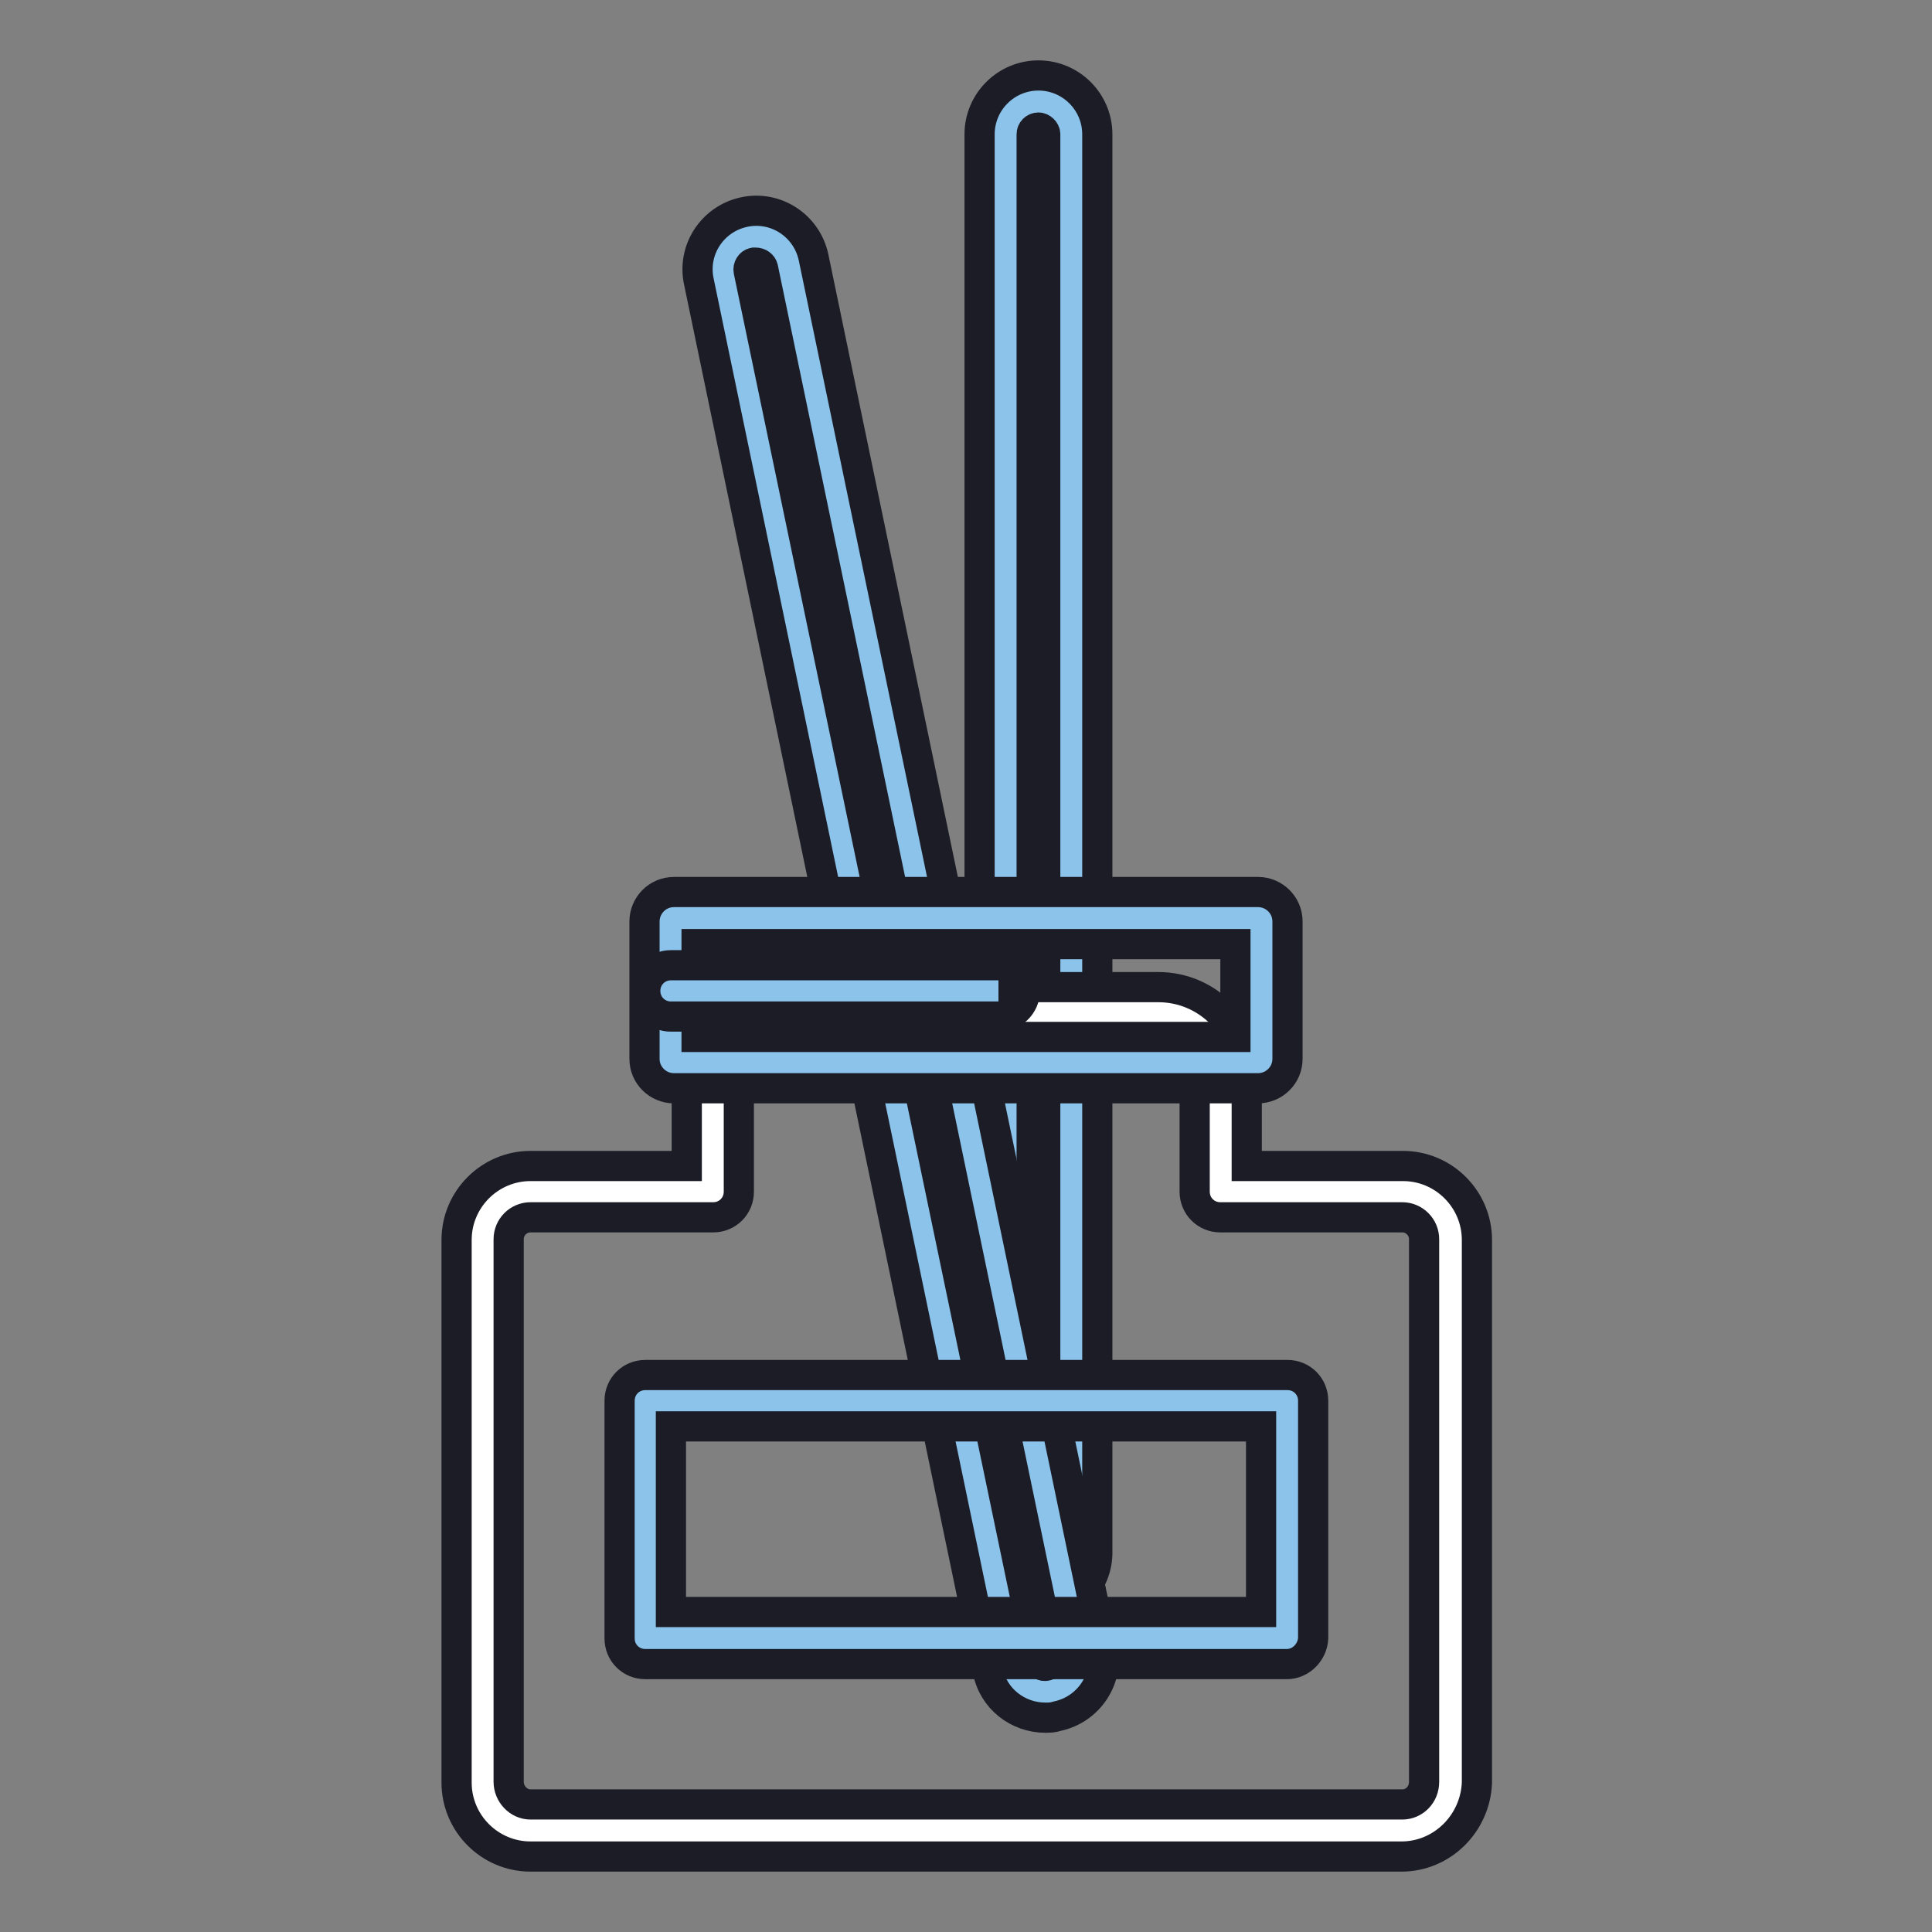
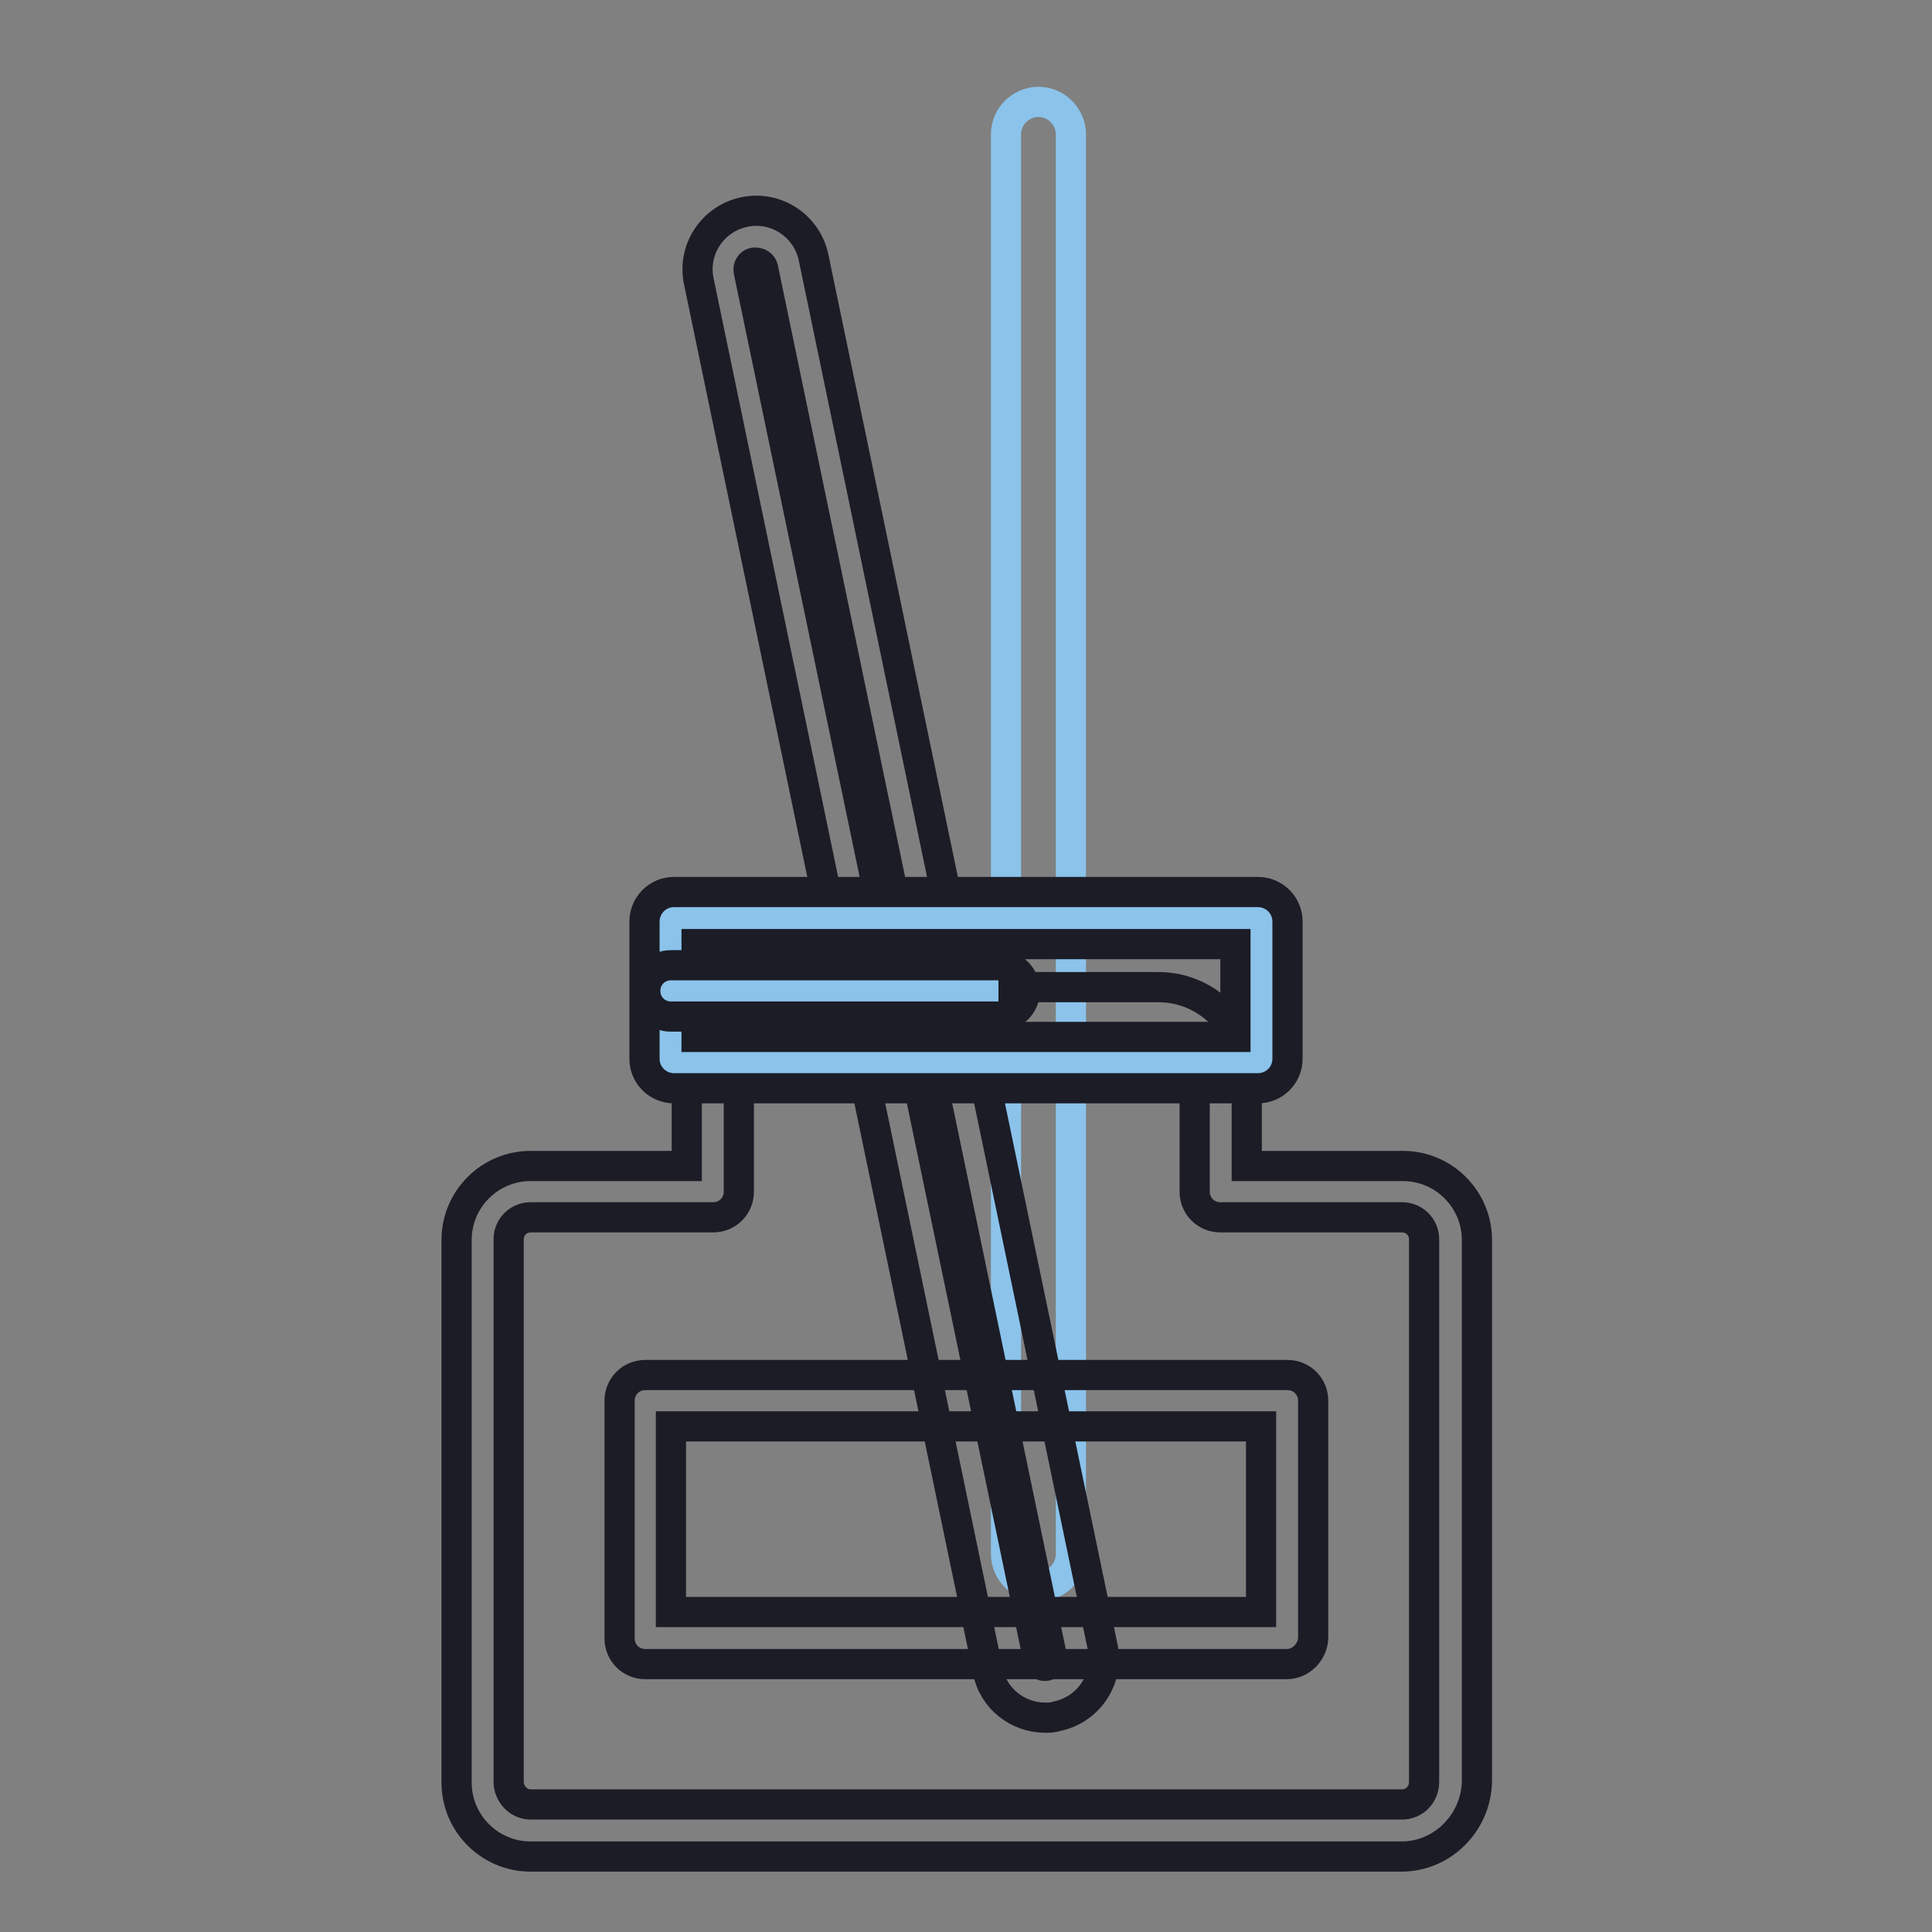
<svg xmlns="http://www.w3.org/2000/svg" version="1.1" x="0px" y="0px" viewBox="0 0 256 256" enable-background="new 0 0 256 256" xml:space="preserve">
  <rect x="0" y="0" width="256" height="256" fill="#808080" stroke="none" />
  <g>
    <path stroke-width="4" fill-opacity="0" stroke="#8bc3eb" d="M137.6,210.2c-2.4,0-4.3-2-4.3-4.3V17.8c0-2.4,2-4.3,4.3-4.3c2.4,0,4.3,2,4.3,4.3v188.1 C141.9,208.3,140,210.2,137.6,210.2z" />
-     <path stroke-width="4" fill-opacity="0" stroke="#1b1c26" d="M137.6,213.6c-4.3,0-7.8-3.5-7.8-7.8V17.8c0-4.3,3.5-7.8,7.8-7.8s7.8,3.5,7.8,7.8v188.1 C145.3,210.1,141.8,213.6,137.6,213.6L137.6,213.6z M137.6,16.9c-0.5,0-0.9,0.4-0.9,0.9v188.1c0,0.5,0.4,0.9,0.9,0.9 c0.5,0,0.9-0.4,0.9-0.9V17.8C138.5,17.3,138,16.9,137.6,16.9z" />
-     <path stroke-width="4" fill-opacity="0" stroke="#8bc3eb" d="M139.4,224.1c-2.3,0.5-4.7-1-5.1-3.4L95.9,36.6c-0.5-2.3,1-4.7,3.4-5.1c2.3-0.5,4.7,1,5.1,3.4L142.7,219 C143.2,221.3,141.7,223.6,139.4,224.1L139.4,224.1z" />
    <path stroke-width="4" fill-opacity="0" stroke="#1b1c26" d="M138.5,227.6c-3.6,0-6.9-2.5-7.6-6.2L92.6,37.3c-0.9-4.2,1.8-8.3,6-9.2c4.2-0.9,8.3,1.8,9.2,6l38.3,184.1 c0.9,4.2-1.8,8.3-6,9.2C139.5,227.6,139,227.6,138.5,227.6L138.5,227.6z M100.1,34.8c-0.1,0-0.1,0-0.2,0c-0.5,0.1-0.8,0.6-0.7,1.1 L137.6,220c0.1,0.3,0.3,0.5,0.4,0.6c0.1,0.1,0.4,0.2,0.7,0.1c0.5-0.1,0.8-0.6,0.7-1.1L101.1,35.5C101,35.1,100.6,34.8,100.1,34.8z" />
-     <path stroke-width="4" fill-opacity="0" stroke="#ffffff" d="M185.7,157.9h-24.1v-15.4c0-4.5-3.7-8.2-8.2-8.2h-50.8c-4.5,0-8.2,3.7-8.2,8.2v15.4H70.3 c-3.5,0-6.4,2.9-6.4,6.4v71.9c0,3.5,2.9,6.4,6.4,6.4h115.5c3.5,0,6.4-2.9,6.4-6.4v-71.9C192.1,160.7,189.2,157.9,185.7,157.9 L185.7,157.9z" />
-     <path stroke-width="4" fill-opacity="0" stroke="#1b1c26" d="M185.7,246H70.3c-5.4,0-9.8-4.4-9.8-9.8v-71.9c0-5.4,4.4-9.8,9.8-9.8h20.7v-12c0-6.4,5.2-11.7,11.7-11.7 h50.8c6.4,0,11.7,5.2,11.7,11.7v12h20.7c5.4,0,9.8,4.4,9.8,9.8v71.9C195.5,241.6,191.1,246,185.7,246z M70.3,161.3 c-1.6,0-2.9,1.3-2.9,2.9v71.9c0,1.6,1.3,3,2.9,3h115.5c1.6,0,2.9-1.3,2.9-3v-71.9c0-1.6-1.3-2.9-2.9-2.9h-24.1 c-1.9,0-3.4-1.5-3.4-3.4v-15.4c0-2.6-2.2-4.8-4.8-4.8h-50.8c-2.6,0-4.8,2.2-4.8,4.8v15.4c0,1.9-1.5,3.4-3.4,3.4H70.3z" />
+     <path stroke-width="4" fill-opacity="0" stroke="#1b1c26" d="M185.7,246H70.3c-5.4,0-9.8-4.4-9.8-9.8v-71.9c0-5.4,4.4-9.8,9.8-9.8h20.7v-12c0-6.4,5.2-11.7,11.7-11.7 h50.8c6.4,0,11.7,5.2,11.7,11.7v12h20.7c5.4,0,9.8,4.4,9.8,9.8v71.9C195.5,241.6,191.1,246,185.7,246M70.3,161.3 c-1.6,0-2.9,1.3-2.9,2.9v71.9c0,1.6,1.3,3,2.9,3h115.5c1.6,0,2.9-1.3,2.9-3v-71.9c0-1.6-1.3-2.9-2.9-2.9h-24.1 c-1.9,0-3.4-1.5-3.4-3.4v-15.4c0-2.6-2.2-4.8-4.8-4.8h-50.8c-2.6,0-4.8,2.2-4.8,4.8v15.4c0,1.9-1.5,3.4-3.4,3.4H70.3z" />
    <path stroke-width="4" fill-opacity="0" stroke="#8bc3eb" d="M166.7,121.7H89.3c-0.2,0-0.5,0.2-0.5,0.5v18.2c0,0.2,0.2,0.5,0.5,0.5h77.4c0.2,0,0.5-0.2,0.5-0.5v-18.2 C167.1,121.9,166.9,121.7,166.7,121.7z" />
    <path stroke-width="4" fill-opacity="0" stroke="#1b1c26" d="M166.7,144.2H89.3c-2.1,0-3.9-1.7-3.9-3.9v-18.2c0-2.1,1.7-3.9,3.9-3.9h77.4c2.1,0,3.9,1.7,3.9,3.9v18.2 C170.6,142.5,168.8,144.2,166.7,144.2z M92.3,137.4h71.4v-12.3H92.3V137.4z" />
    <path stroke-width="4" fill-opacity="0" stroke="#8bc3eb" d="M132.3,131.3H88.9" />
    <path stroke-width="4" fill-opacity="0" stroke="#1b1c26" d="M132.3,134.7H88.9c-1.9,0-3.4-1.5-3.4-3.4s1.5-3.4,3.4-3.4h43.5c1.9,0,3.4,1.5,3.4,3.4 S134.2,134.7,132.3,134.7L132.3,134.7z" />
-     <path stroke-width="4" fill-opacity="0" stroke="#8bc3eb" d="M85.5,185.6h85.1v31.5H85.5V185.6z" />
    <path stroke-width="4" fill-opacity="0" stroke="#1b1c26" d="M170.5,220.5h-85c-1.9,0-3.4-1.5-3.4-3.4v-31.5c0-1.9,1.5-3.4,3.4-3.4h85.1c1.9,0,3.4,1.5,3.4,3.4v31.5 C173.9,218.9,172.4,220.5,170.5,220.5L170.5,220.5z M88.9,213.6h78.2V189H88.9V213.6z" />
  </g>
</svg>